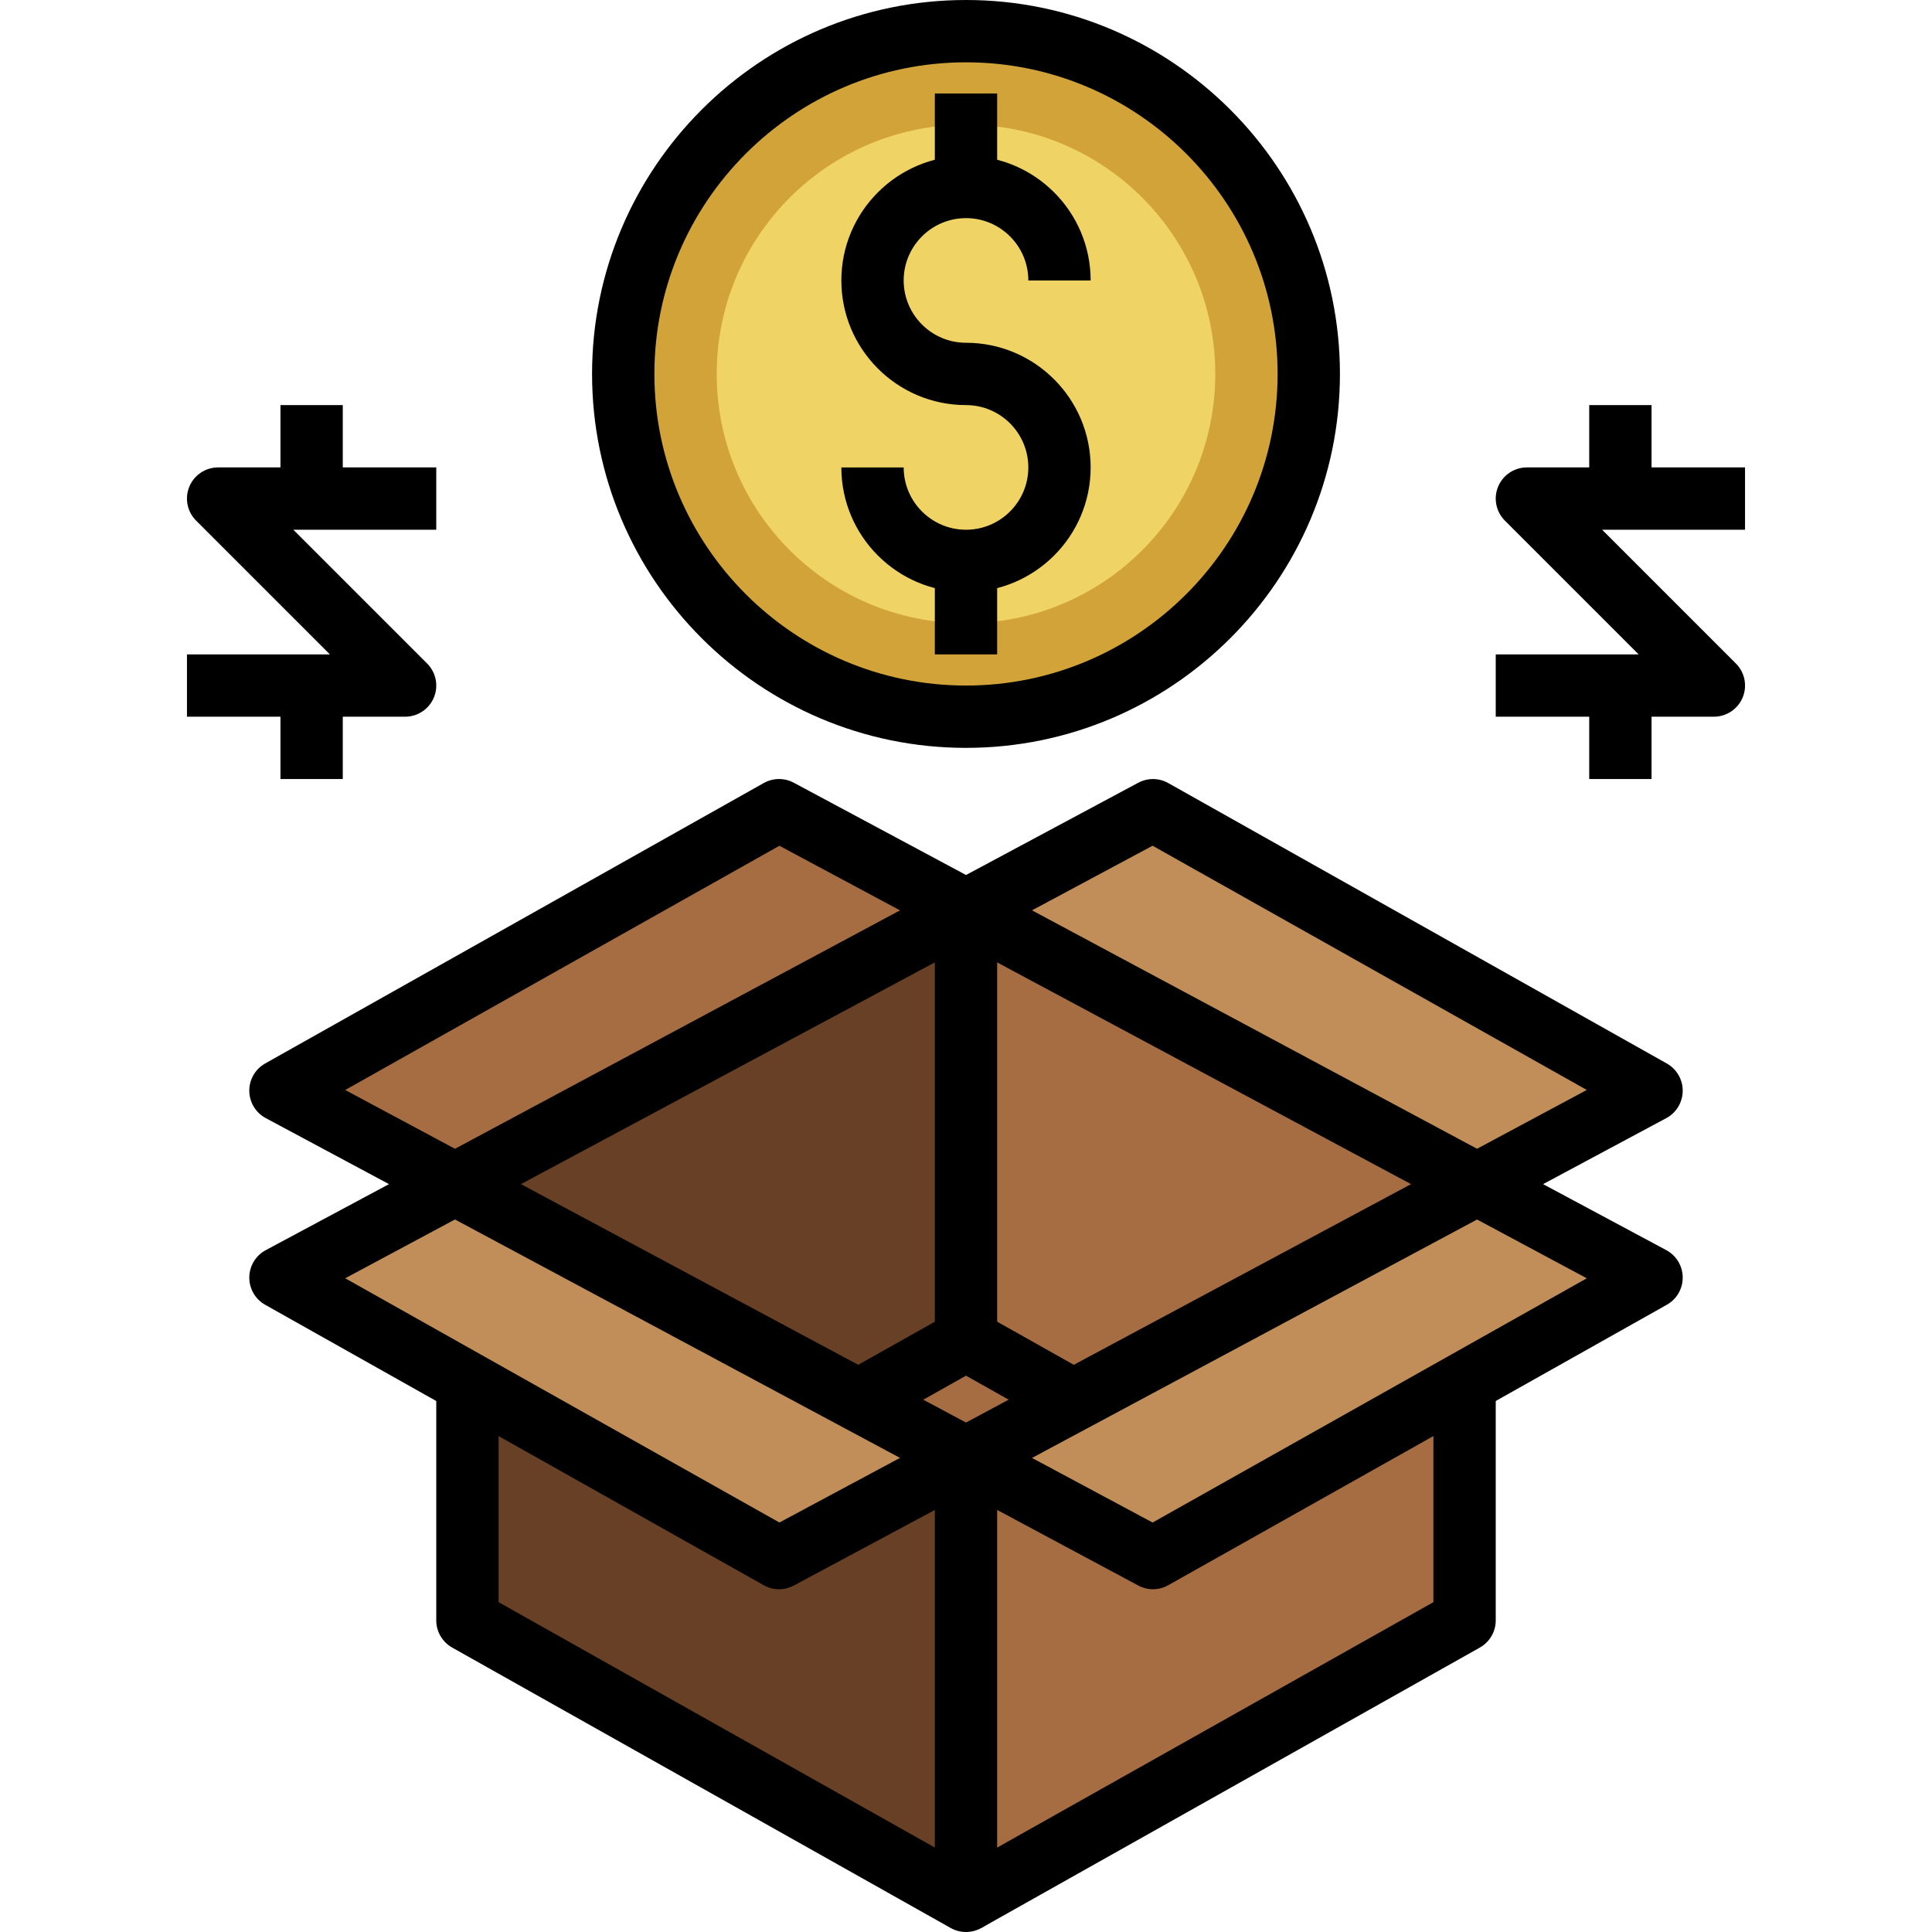
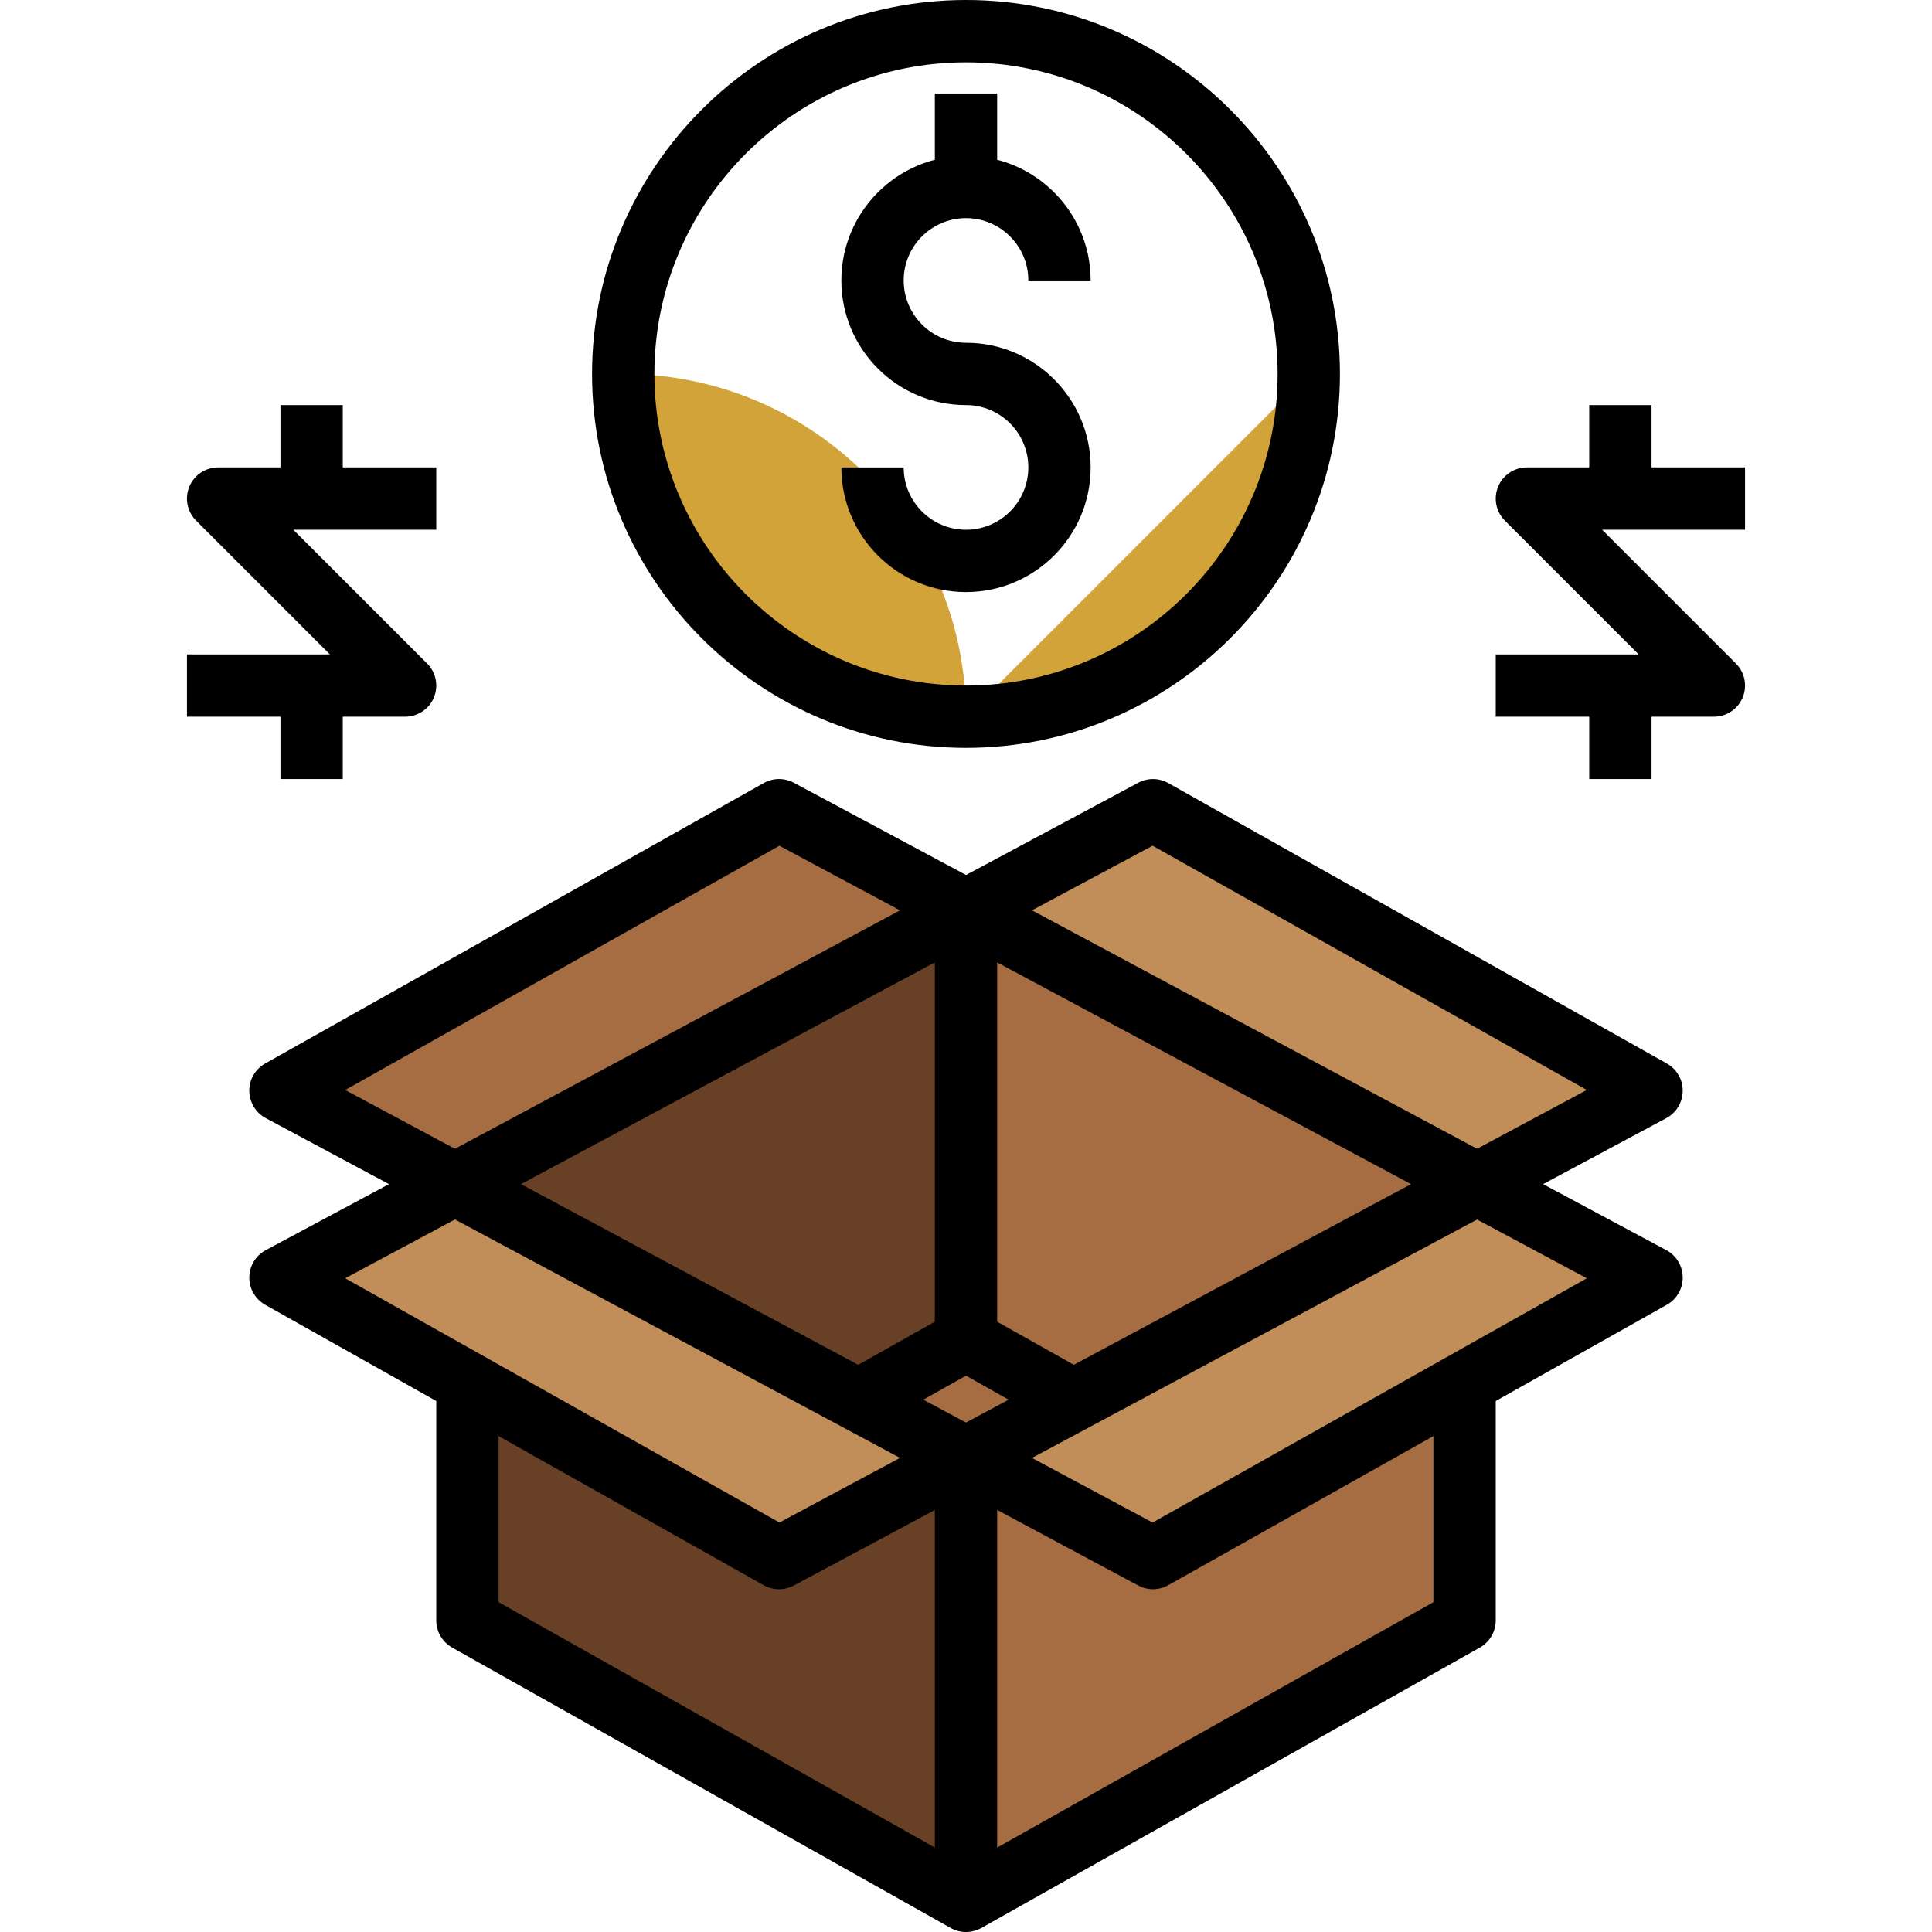
<svg xmlns="http://www.w3.org/2000/svg" height="496pt" viewBox="-47 0 495 496" width="496pt">
  <path d="m228.078 359.512-27.578-15.512-27.574 15.512 27.574 14.777zm0 0" fill="#a66d43" />
  <path d="m328.5 352v64l-128 72v-112" fill="#a66d43" />
  <path d="m72.5 352v64l128 72v-112" fill="#674025" />
  <g fill="#c18e59">
    <path d="m200.5 233.711 48-25.711 128 72-44.797 24zm0 0" />
    <path d="m331.703 304-131.203 70.289 48 25.711 128-72zm0 0" />
    <path d="m200.5 374.289-48 25.711-128-72 44.801-24zm0 0" />
  </g>
  <path d="m69.301 304 131.199-70.289-48-25.711-128 72zm0 0" fill="#a66d43" />
  <path d="m172.926 359.512-103.625-55.512 131.199-70.289v110.289zm0 0" fill="#674025" />
  <path d="m200.5 344v-110.289l131.203 70.289-103.625 55.512z" fill="#a66d43" />
-   <path d="m288.5 96c0 48.602-39.398 88-88 88-48.598 0-88-39.398-88-88s39.402-88 88-88c48.602 0 88 39.398 88 88zm0 0" fill="#d1a339" />
-   <path d="m264.5 96c0 35.348-28.652 64-64 64-35.344 0-64-28.652-64-64s28.656-64 64-64c35.348 0 64 28.652 64 64zm0 0" fill="#f0d365" />
+   <path d="m288.5 96c0 48.602-39.398 88-88 88-48.598 0-88-39.398-88-88c48.602 0 88 39.398 88 88zm0 0" fill="#d1a339" />
  <path d="m248.5 408c-1.293 0-2.59-.32-3.781-.953l-224-120c-2.57-1.375-4.184-4.047-4.219-6.969-.031-2.918 1.531-5.621 4.082-7.055l128-72c2.383-1.336 5.281-1.367 7.703-.078l224 120c2.566 1.375 4.184 4.047 4.215 6.965.035 2.922-1.527 5.625-4.078 7.059l-128 72c-1.215.688-2.57 1.031-3.922 1.031zm-207.375-128.168 207.281 111.047 111.473-62.703-207.281-111.047zm0 0" />
  <path d="m152.5 408c-1.352 0-2.703-.344-3.918-1.023l-128-72c-2.551-1.434-4.113-4.145-4.082-7.055.035-2.914 1.648-5.594 4.219-6.969l224-120c2.422-1.289 5.312-1.266 7.703.078l128 72c2.543 1.434 4.113 4.137 4.078 7.059-.031 2.918-1.648 5.59-4.215 6.965l-224 120c-1.191.625-2.488.945-3.785.945zm-111.375-79.832 111.473 62.703 207.281-111.047-111.473-62.703zm0 0" />
  <path d="m200.5 496c-1.352 0-2.703-.344-3.918-1.023l-128-72c-2.52-1.426-4.082-4.09-4.082-6.977v-64h16v59.32l112 63v-98.32h16v112c0 2.84-1.504 5.473-3.957 6.902-1.25.73-2.641 1.098-4.043 1.098zm0 0" />
  <path d="m204.422 494.977-7.84-13.945 123.918-69.711v-59.32h16v64c0 2.887-1.559 5.551-4.078 6.977zm0 0" />
  <path d="m224.156 366.488-23.656-13.312-23.656 13.305-7.84-13.945 27.578-15.512c2.441-1.367 5.406-1.367 7.84 0l27.574 15.512zm0 0" />
  <path d="m200.5 152c-17.648 0-32-14.352-32-32h16c0 8.824 7.176 16 16 16s16-7.176 16-16-7.176-16-16-16c-17.648 0-32-14.352-32-32s14.352-32 32-32 32 14.352 32 32h-16c0-8.824-7.176-16-16-16s-16 7.176-16 16 7.176 16 16 16c17.648 0 32 14.352 32 32s-14.352 32-32 32zm0 0" />
  <path d="m192.5 24h16v24h-16zm0 0" />
-   <path d="m192.5 144h16v24h-16zm0 0" />
  <path d="m200.5 192c-52.934 0-96-43.062-96-96s43.066-96 96-96c52.938 0 96 43.062 96 96s-43.062 96-96 96zm0-176c-44.109 0-80 35.887-80 80s35.891 80 80 80c44.113 0 80-35.887 80-80s-35.887-80-80-80zm0 0" />
  <path d="m392.5 184h-56v-16h36.691l-34.348-34.344c-2.285-2.289-2.973-5.727-1.734-8.719 1.23-2.984 4.16-4.938 7.391-4.938h56v16h-36.688l34.344 34.344c2.289 2.289 2.977 5.727 1.738 8.719-1.234 2.984-4.16 4.938-7.395 4.938zm0 0" />
  <path d="m360.5 104h16v24h-16zm0 0" />
  <path d="m360.5 176h16v24h-16zm0 0" />
  <path d="m56.5 184h-56v-16h36.691l-34.348-34.344c-2.285-2.289-2.973-5.727-1.734-8.719 1.23-2.984 4.16-4.938 7.391-4.938h56v16h-36.688l34.344 34.344c2.289 2.289 2.977 5.727 1.738 8.719-1.234 2.984-4.16 4.938-7.395 4.938zm0 0" />
  <path d="m24.5 104h16v24h-16zm0 0" />
  <path d="m24.5 176h16v24h-16zm0 0" />
  <path d="m192.5 232h16v112h-16zm0 0" />
</svg>